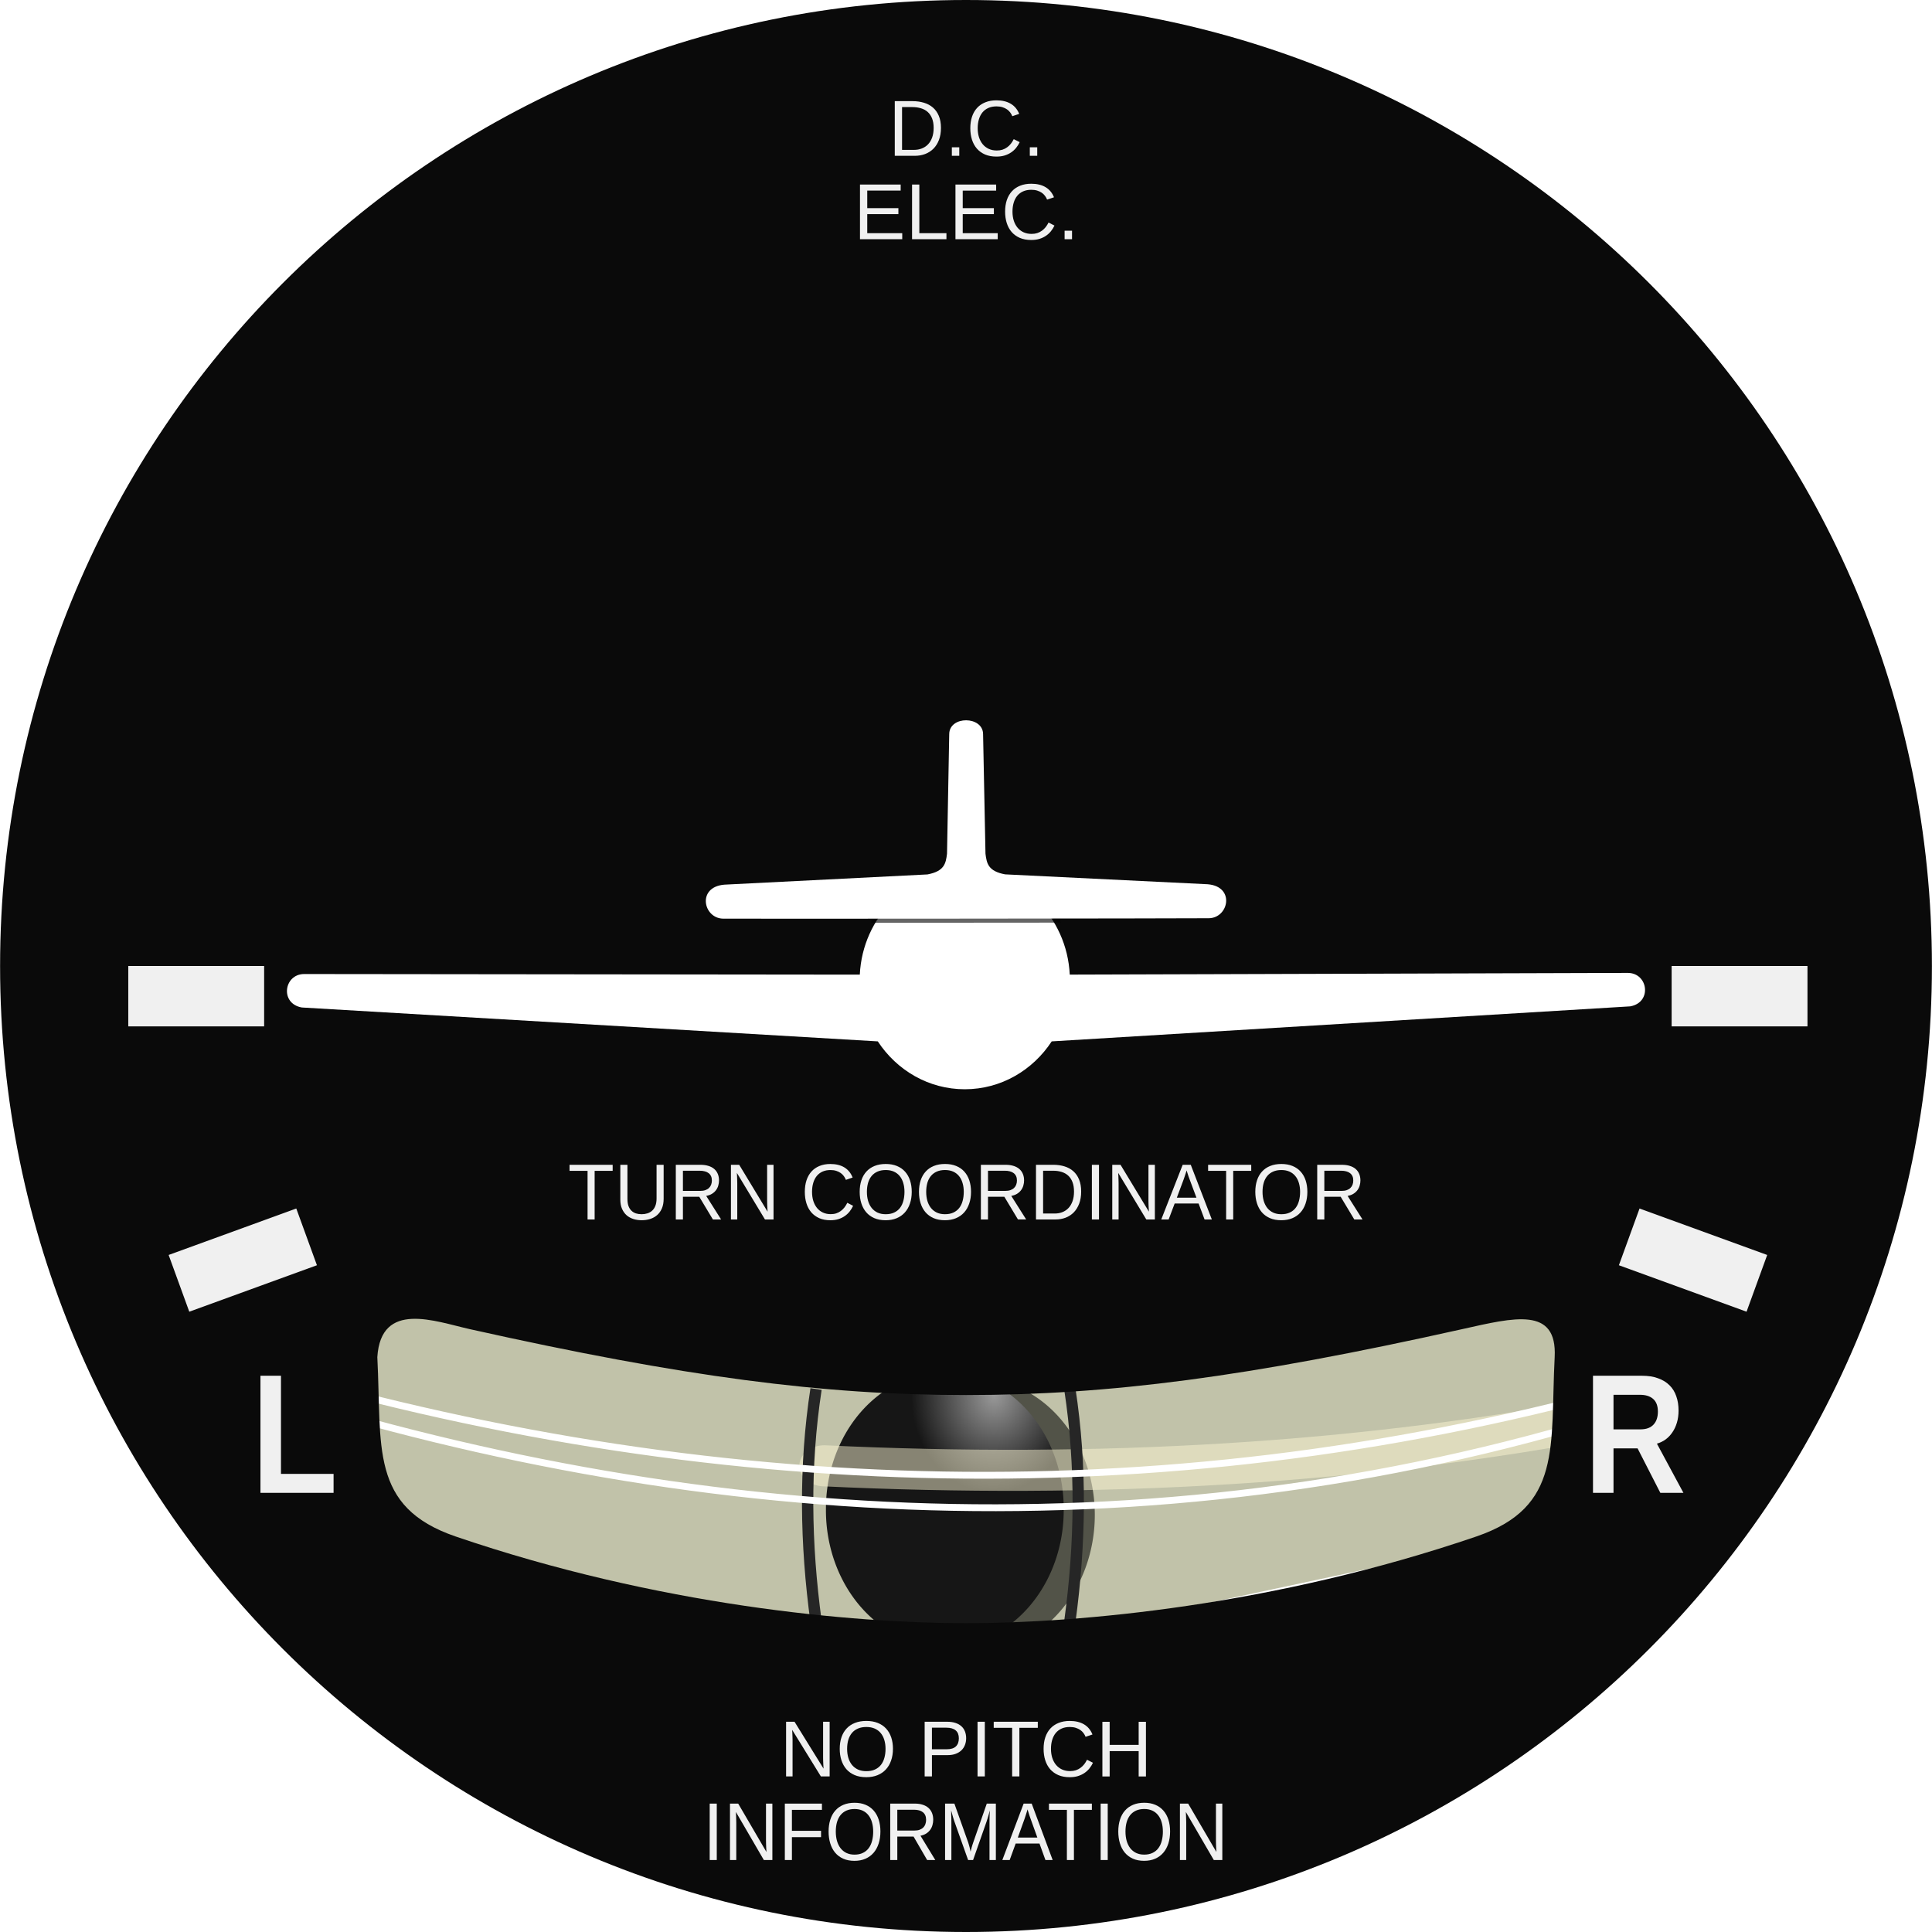
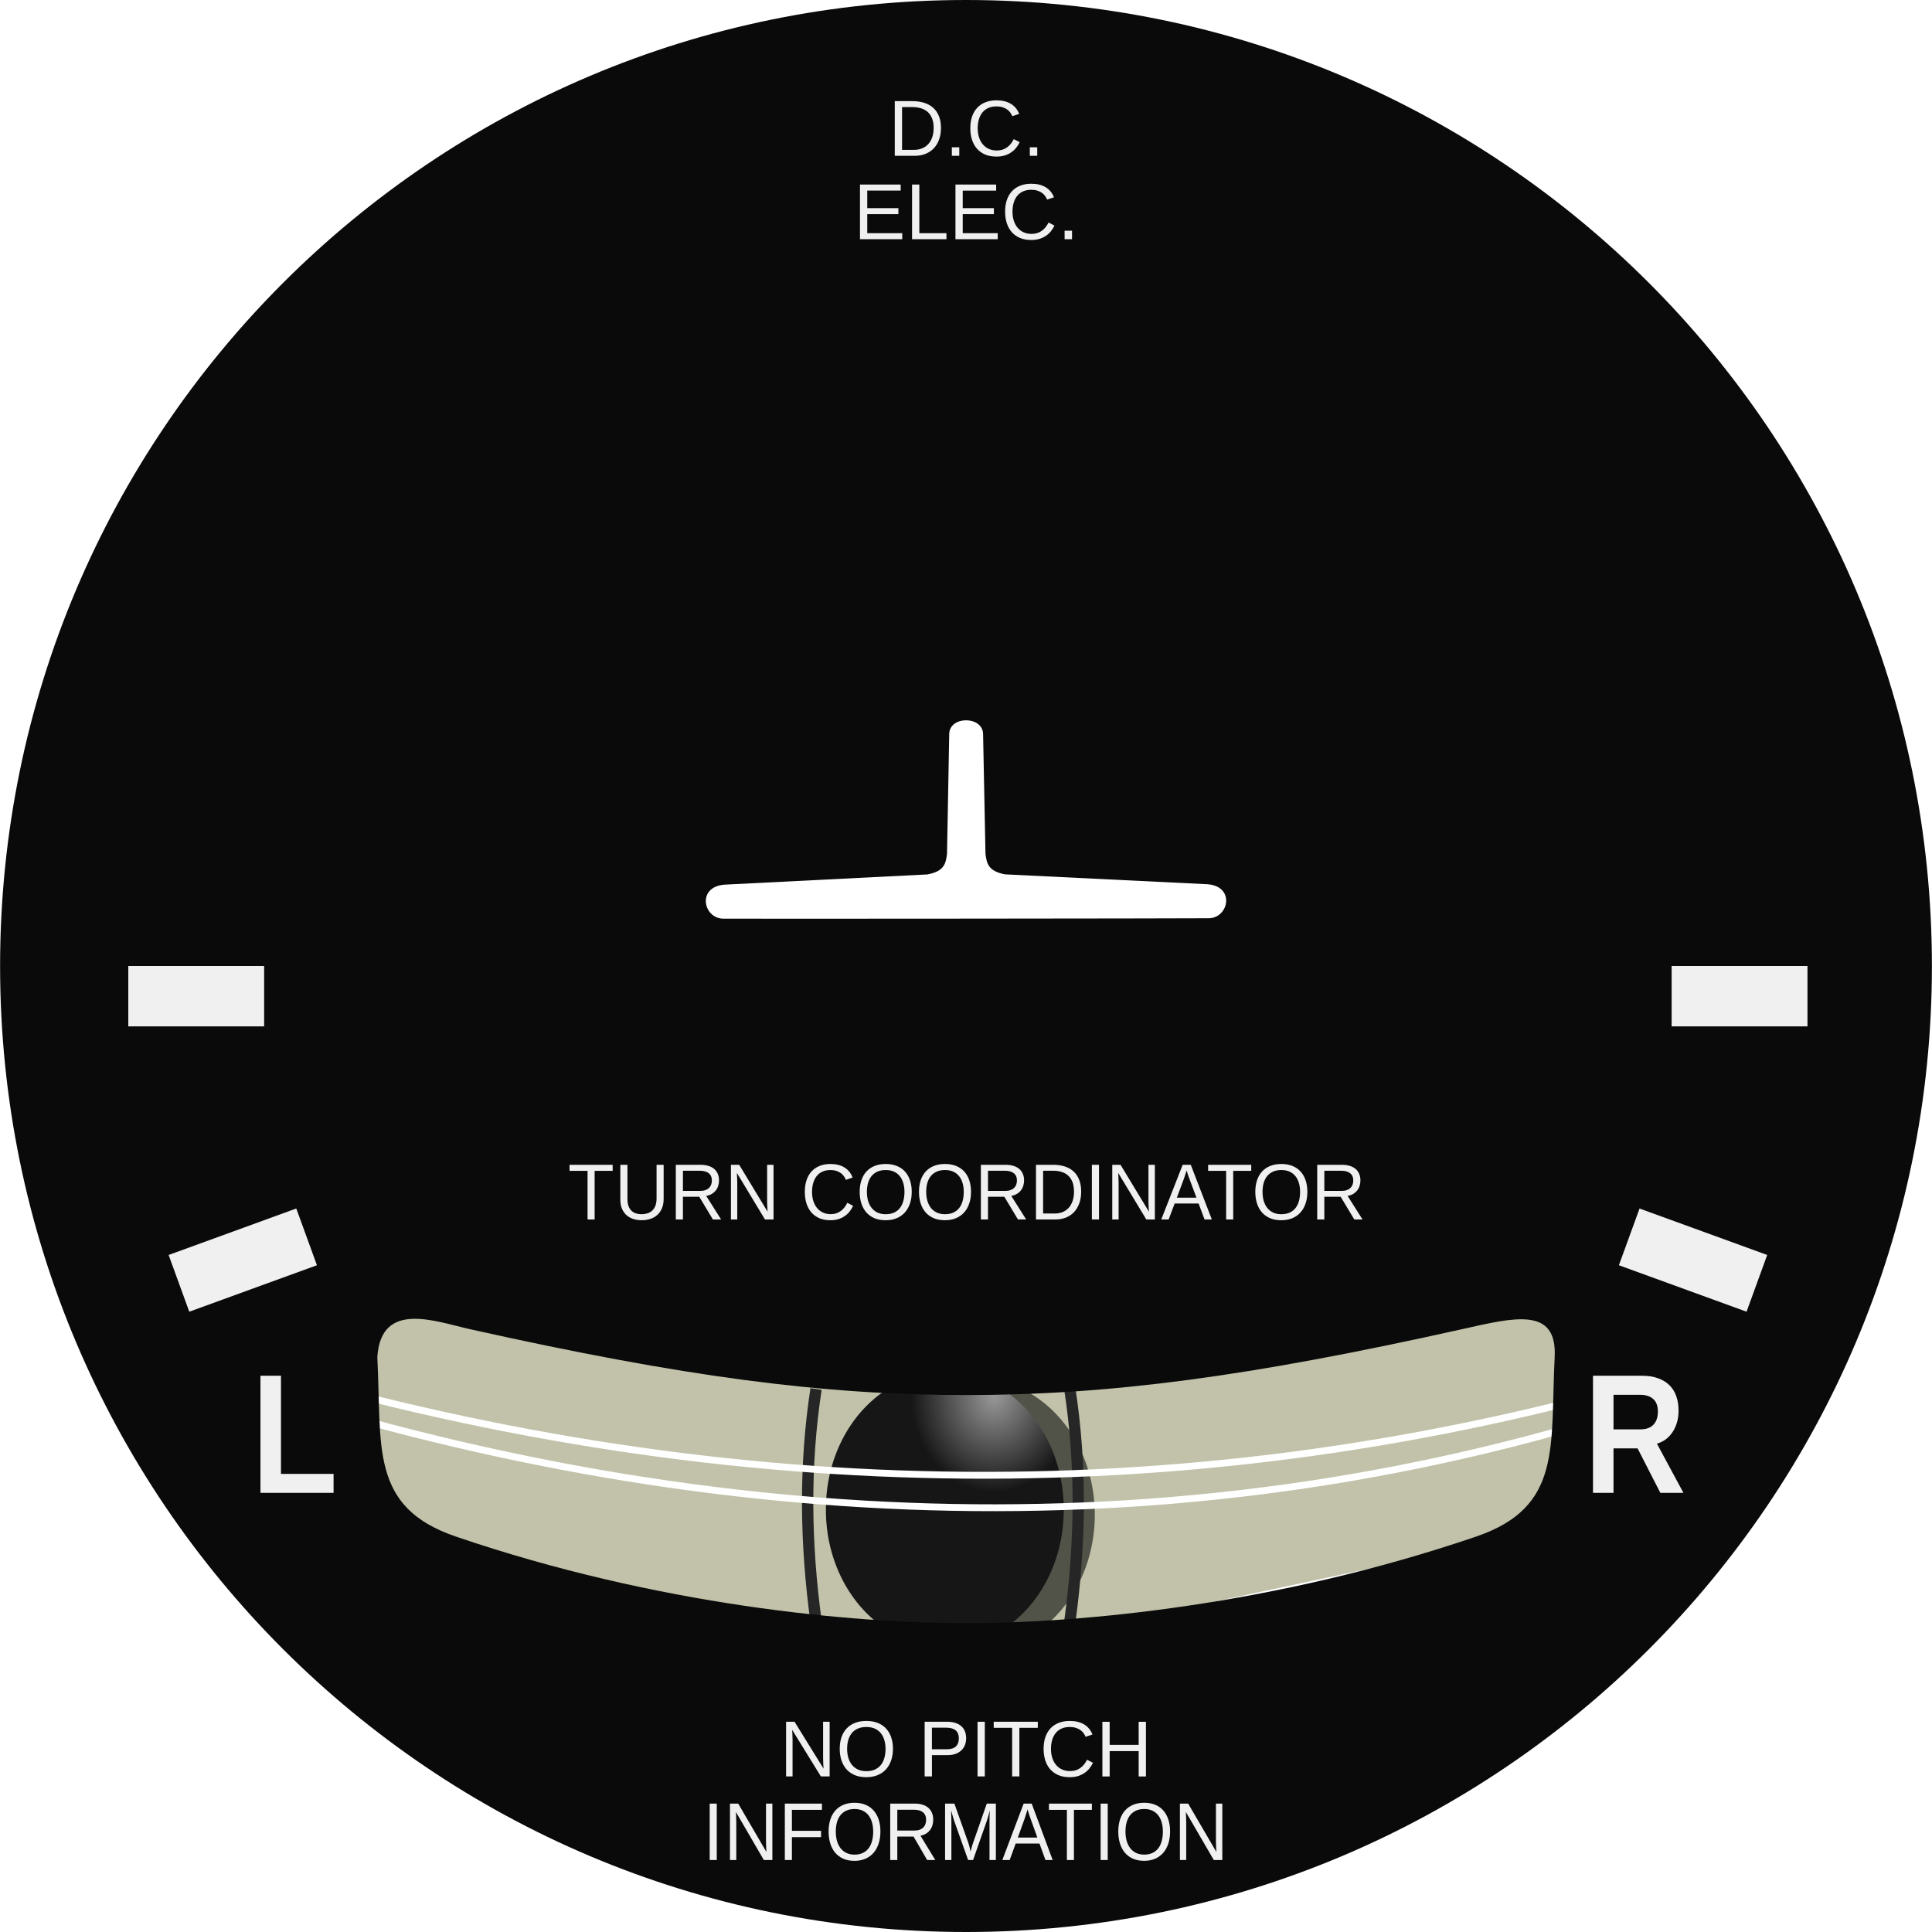
<svg xmlns="http://www.w3.org/2000/svg" xmlns:ns1="http://www.inkscape.org/namespaces/inkscape" xmlns:ns2="http://sodipodi.sourceforge.net/DTD/sodipodi-0.dtd" xmlns:xlink="http://www.w3.org/1999/xlink" version="1.1" width="100%" height="100%" id="ALT" ns1:version="0.48.3.1 r9886" ns2:docname="TC.svg" viewBox="0 0 512 512" preserveAspectRatio="xMinYMin meet">
  <title id="title3023">Turn Coordinator</title>
  <defs id="defs3747">
    <filter color-interpolation-filters="sRGB" id="filter7320">
      <feGaussianBlur id="feGaussianBlur7322" stdDeviation="1.56" />
    </filter>
    <filter x="-0.155" y="-0.096" width="1.31" height="1.191" color-interpolation-filters="sRGB" id="filter7390">
      <feGaussianBlur id="feGaussianBlur7392" stdDeviation="2.672" />
    </filter>
    <filter x="-0.025" y="-0.46" width="1.051" height="1.921" color-interpolation-filters="sRGB" id="filter7296">
      <feGaussianBlur id="feGaussianBlur7298" stdDeviation="2.54" />
    </filter>
    <linearGradient id="linearGradient7280">
      <stop id="stop7282" style="stop-color:#989898;stop-opacity:1" offset="0" />
      <stop id="stop7284" style="stop-color:#161616;stop-opacity:1" offset="1" />
    </linearGradient>
    <filter x="-0.013" y="-0.212" width="1.026" height="1.423" color-interpolation-filters="sRGB" id="filter7272">
      <feGaussianBlur id="feGaussianBlur7274" stdDeviation="1.359" />
    </filter>
    <radialGradient ns1:collect="always" xlink:href="#linearGradient7280" id="radialGradient4583" gradientUnits="userSpaceOnUse" gradientTransform="matrix(1.034,0.028,-0.033,1.203,-174.983,-103.734)" cx="436.262" cy="383.556" fx="436.262" fy="383.556" r="21.234" />
  </defs>
  <ns2:namedview id="base" bordercolor="#666666" borderopacity="1.0" ns1:pageshadow="2" ns1:zoom="1.1015625" ns1:cx="415.04681" ns1:cy="254.48781" ns1:document-units="px" ns1:current-layer="ALT" showgrid="false" borderlayer="true" ns1:window-width="1236" ns1:window-height="782" ns1:window-x="40" ns1:window-y="-1" ns1:window-maximized="1" showguides="true" ns1:guide-bbox="true" />
  <g ns1:groupmode="layer" id="Face" ns1:label="Face" style="display:inline">
    <path ns1:connector-curvature="0" style="fill:#c1c2a9;fill-opacity:1;fill-rule:evenodd;stroke:none" id="rect7294" d="m 422.832,345.349 c 6.689,3.803 -13.575,53.682 -18.006,61.394 L 251.365,439.513 104.842,410.868 87.826,347.537 422.832,345.349 z" />
    <g id="Ball">
      <path d="m 462.5,391.786 a 20.714,33.516 0 1 1 -41.429,0 20.714,33.516 0 1 1 41.429,0 z" transform="matrix(1.521,0,0,1.08,-413.327,-21.671)" id="path7384" style="fill:#000000;fill-opacity:0.572;stroke:none;filter:url(#filter7390)" ns1:connector-curvature="0" />
      <path ns1:connector-curvature="0" style="fill:url(#radialGradient4583);fill-opacity:1;stroke:none" id="path7231" d="m 281.897,400.034 a 31.509,36.207 0 1 1 -63.017,0 31.509,36.207 0 1 1 63.017,0 z" />
    </g>
-     <path ns1:connector-curvature="0" style="opacity:0.7;fill:none;stroke:#fbf7d3;stroke-width:9;stroke-linecap:round;stroke-linejoin:miter;stroke-miterlimit:4;stroke-opacity:1;stroke-dasharray:none;filter:url(#filter7296)" id="path7256" d="m 382.194,378.973 c -47.338,11.332 -95.599,14.359 -144.509,11.539" transform="matrix(1.47,0,0,1.209,-130.942,-83.673)" />
    <path ns1:connector-curvature="0" style="fill:none;stroke:#262626;stroke-width:3;stroke-linecap:butt;stroke-linejoin:miter;stroke-miterlimit:4;stroke-opacity:1;stroke-dasharray:none" id="path7223" d="m 283.518,429.748 c 2.787,-20.547 3.15,-41.094 0,-61.641 m -67.256,61.641 c -2.787,-20.547 -3.15,-41.094 0,-61.641" />
    <path id="path7233" transform="matrix(1.47,0,0,1.209,-130.942,-83.673)" style="fill:none;stroke:#ffffff;stroke-width:1.5;stroke-linecap:butt;stroke-linejoin:miter;stroke-miterlimit:4;stroke-opacity:1;stroke-dasharray:none;filter:url(#filter7272)" d="m 388.803,375.879 c -85.695,34.999 -172.007,28.816 -251.528,-1.515 m 251.528,-3.283 c -83.843,29.743 -167.685,28.066 -251.528,-1.515" ns1:connector-curvature="0" ns2:nodetypes="cccc" />
    <path ns1:connector-curvature="0" style="fill:#0a0a0a;fill-opacity:1;stroke:none" id="path7226" d="M 256,0 C 114.617,0 0.023,114.64 0.023,256.023 0.023,397.406 114.617,512 256,512 397.383,512 511.977,397.406 511.977,256.023 511.977,114.64 397.383,0 256,0 z M 124.478,352.23 c 56.832,12.685 93.607,17.469 131.522,17.469 37.915,0 74.69,-4.784 131.522,-17.469 13.753,-3.07 25.179,-6.047 24.484,7.428 -1.22,23.649 2.14,39.71 -20.77,47.531 -53.658,18.317 -105.18,22.971 -135.236,22.971 -30.056,0 -81.578,-4.654 -135.236,-22.971 -22.91,-7.82 -19.55,-23.882 -20.77,-47.531 0.95,-15.107 15.341,-9.47 24.484,-7.428 z" ns2:nodetypes="ssssscsssssscc" />
    <path id="path3089" style="font-size:20.858px;font-style:normal;font-variant:normal;font-weight:normal;font-stretch:normal;text-align:start;line-height:100%;letter-spacing:0px;word-spacing:0px;writing-mode:lr-tb;text-anchor:start;fill:#f0f0f0;fill-opacity:1;stroke:none;font-family:Liberation Sans;-inkscape-font-specification:Liberation Sans" d="m 282.131,63.394 0,-2.252 1.967,0 0,2.252 -1.967,0 m -8.828,-13.098 c -0.807,1.3e-5 -1.523,0.137 -2.149,0.411 -0.619,0.274 -1.14,0.665 -1.564,1.172 -0.417,0.507 -0.733,1.117 -0.948,1.83 -0.215,0.713 -0.323,1.504 -0.323,2.375 0,0.87 0.114,1.669 0.343,2.396 0.235,0.72 0.568,1.34 0.999,1.861 0.437,0.521 0.969,0.925 1.594,1.213 0.632,0.288 1.342,0.432 2.129,0.432 0.552,2e-6 1.053,-0.072 1.503,-0.216 0.457,-0.151 0.868,-0.36 1.231,-0.627 0.37,-0.267 0.7,-0.583 0.989,-0.946 0.289,-0.37 0.545,-0.778 0.767,-1.223 l 1.574,0.802 c -0.256,0.541 -0.572,1.045 -0.948,1.511 -0.377,0.466 -0.821,0.87 -1.332,1.213 -0.504,0.343 -1.08,0.613 -1.725,0.812 -0.639,0.192 -1.355,0.288 -2.149,0.288 -1.15,0 -2.159,-0.185 -3.027,-0.555 -0.861,-0.377 -1.584,-0.898 -2.169,-1.563 -0.578,-0.672 -1.012,-1.467 -1.302,-2.385 -0.289,-0.918 -0.434,-1.923 -0.434,-3.012 0,-1.131 0.151,-2.152 0.454,-3.064 0.309,-0.912 0.757,-1.686 1.342,-2.324 0.592,-0.644 1.318,-1.138 2.179,-1.481 0.861,-0.35 1.843,-0.524 2.946,-0.524 1.513,1.4e-5 2.778,0.302 3.794,0.905 1.016,0.603 1.762,1.498 2.24,2.683 l -1.826,0.617 c -0.135,-0.343 -0.316,-0.668 -0.545,-0.977 -0.229,-0.315 -0.515,-0.593 -0.858,-0.833 -0.343,-0.24 -0.747,-0.432 -1.211,-0.576 -0.457,-0.144 -0.982,-0.216 -1.574,-0.216 m -20.098,13.098 0,-14.486 10.785,0 0,1.604 -8.858,0 0,4.647 8.253,0 0,1.583 -8.253,0 0,5.048 9.272,0 0,1.604 -11.199,0 m -11.502,0 0,-14.486 1.927,0 0,12.882 7.184,0 0,1.604 -9.111,0 m -13.802,0 0,-14.486 10.785,0 0,1.604 -8.858,0 0,4.647 8.253,0 0,1.583 -8.253,0 0,5.048 9.272,0 0,1.604 -11.199,0 m 45.008,-22.101 0,-2.252 1.967,0 0,2.252 -1.967,0 m -8.828,-13.098 c -0.807,1.3e-5 -1.523,0.137 -2.149,0.411 -0.619,0.274 -1.14,0.665 -1.564,1.172 -0.417,0.507 -0.733,1.117 -0.948,1.83 -0.215,0.713 -0.323,1.504 -0.323,2.375 0,0.87 0.114,1.669 0.343,2.396 0.235,0.72 0.568,1.34 0.999,1.861 0.437,0.521 0.969,0.925 1.594,1.213 0.632,0.288 1.342,0.432 2.129,0.432 0.552,10e-7 1.053,-0.072 1.503,-0.216 0.457,-0.151 0.868,-0.36 1.231,-0.627 0.37,-0.267 0.7,-0.583 0.989,-0.946 0.289,-0.37 0.545,-0.778 0.767,-1.223 l 1.574,0.802 c -0.256,0.541 -0.572,1.045 -0.948,1.511 -0.377,0.466 -0.821,0.87 -1.332,1.213 -0.504,0.343 -1.08,0.613 -1.725,0.812 -0.639,0.192 -1.355,0.288 -2.149,0.288 -1.15,-1e-6 -2.159,-0.185 -3.027,-0.555 -0.861,-0.377 -1.584,-0.898 -2.169,-1.563 -0.578,-0.672 -1.012,-1.467 -1.302,-2.385 -0.289,-0.918 -0.434,-1.923 -0.434,-3.012 0,-1.131 0.151,-2.152 0.454,-3.064 0.309,-0.912 0.757,-1.686 1.342,-2.324 0.592,-0.644 1.318,-1.138 2.179,-1.481 0.861,-0.35 1.843,-0.524 2.946,-0.524 1.513,1.4e-5 2.778,0.302 3.794,0.905 1.016,0.603 1.762,1.498 2.24,2.683 l -1.826,0.617 c -0.135,-0.343 -0.316,-0.668 -0.545,-0.977 -0.229,-0.315 -0.515,-0.593 -0.858,-0.833 -0.343,-0.24 -0.747,-0.432 -1.211,-0.576 -0.457,-0.144 -0.982,-0.216 -1.574,-0.216 m -11.835,13.098 0,-2.252 1.967,0 0,2.252 -1.967,0 m -2.886,-7.392 c -1e-5,1.206 -0.178,2.272 -0.535,3.197 -0.356,0.918 -0.844,1.69 -1.463,2.313 -0.619,0.617 -1.352,1.086 -2.199,1.409 -0.841,0.315 -1.749,0.473 -2.724,0.473 l -5.317,0 0,-14.486 4.702,0 c 1.096,1.5e-5 2.105,0.141 3.027,0.422 0.928,0.274 1.725,0.703 2.391,1.285 0.666,0.576 1.184,1.309 1.554,2.2 0.377,0.891 0.565,1.953 0.565,3.187 m -1.937,0 c -1e-5,-0.98 -0.138,-1.816 -0.414,-2.509 -0.276,-0.699 -0.663,-1.271 -1.16,-1.717 -0.498,-0.446 -1.093,-0.771 -1.786,-0.977 -0.693,-0.212 -1.453,-0.319 -2.28,-0.319 l -2.734,0 0,11.34 3.168,0 c 0.747,2e-6 1.436,-0.123 2.068,-0.37 0.639,-0.247 1.191,-0.613 1.655,-1.1 0.464,-0.487 0.827,-1.093 1.09,-1.82 0.262,-0.727 0.393,-1.57 0.393,-2.529 m -178.404,361.721 0,-31.033 5.439,0 0,26.011 13.939,0 0,5.022 -19.378,0 m 370.983,0 -6.029,-11.783 -6.38,0 0,11.783 -5.439,0 0,-31.033 12.98,0 c 1.623,3e-5 3.036,0.22 4.241,0.661 1.217,0.426 2.231,1.043 3.042,1.85 0.811,0.793 1.414,1.762 1.807,2.907 0.406,1.131 0.608,2.408 0.608,3.832 -3e-5,1.16 -0.148,2.225 -0.443,3.194 -0.283,0.954 -0.682,1.806 -1.198,2.555 -0.504,0.749 -1.106,1.38 -1.807,1.894 -0.701,0.499 -1.463,0.866 -2.286,1.101 l 7.025,13.039 -6.121,0 m -0.645,-21.518 c -10e-6,-1.512 -0.418,-2.636 -1.254,-3.37 -0.824,-0.734 -2.004,-1.101 -3.54,-1.101 l -6.97,0 0,9.162 7.117,0 c 0.811,2e-5 1.506,-0.11 2.083,-0.33 0.59,-0.235 1.069,-0.558 1.438,-0.969 0.381,-0.426 0.664,-0.925 0.848,-1.498 0.184,-0.573 0.277,-1.204 0.277,-1.894 m -117.689,118.819 -7.406,-12.735 c 0.013,0.347 0.029,0.69 0.049,1.029 0.013,0.29 0.023,0.598 0.029,0.923 0.013,0.318 0.02,0.601 0.02,0.849 l 0,9.934 -1.67,0 0,-14.953 2.181,0 7.485,12.82 c -0.02,-0.347 -0.039,-0.693 -0.059,-1.04 -0.013,-0.297 -0.026,-0.619 -0.039,-0.966 -0.013,-0.354 -0.02,-0.69 -0.02,-1.008 l 0,-9.806 1.689,0 0,14.953 -2.259,0 m -11.581,-7.546 c -2e-5,1.167 -0.157,2.229 -0.471,3.184 -0.308,0.955 -0.756,1.772 -1.346,2.452 -0.589,0.679 -1.31,1.203 -2.161,1.571 -0.851,0.368 -1.817,0.552 -2.898,0.552 -1.139,0 -2.138,-0.191 -2.996,-0.573 -0.858,-0.389 -1.572,-0.927 -2.141,-1.613 -0.57,-0.693 -0.999,-1.514 -1.287,-2.462 -0.288,-0.948 -0.432,-1.985 -0.432,-3.11 0,-1.167 0.151,-2.222 0.452,-3.163 0.301,-0.941 0.743,-1.74 1.326,-2.398 0.583,-0.665 1.3,-1.174 2.151,-1.528 0.858,-0.361 1.84,-0.541 2.947,-0.541 1.1,2e-5 2.076,0.18 2.927,0.541 0.858,0.361 1.575,0.874 2.151,1.539 0.583,0.665 1.025,1.468 1.326,2.409 0.301,0.941 0.452,1.988 0.452,3.141 m -1.915,0 c -2e-5,-0.899 -0.108,-1.716 -0.324,-2.452 -0.21,-0.736 -0.524,-1.365 -0.943,-1.889 -0.413,-0.524 -0.927,-0.927 -1.542,-1.21 -0.616,-0.283 -1.326,-0.424 -2.131,-0.424 -0.825,10e-6 -1.549,0.142 -2.171,0.424 -0.622,0.283 -1.143,0.686 -1.562,1.21 -0.413,0.524 -0.724,1.153 -0.933,1.889 -0.203,0.736 -0.304,1.553 -0.304,2.452 0,0.899 0.105,1.723 0.314,2.473 0.216,0.743 0.53,1.387 0.943,1.932 0.419,0.538 0.936,0.959 1.552,1.263 0.622,0.297 1.336,0.446 2.141,0.446 0.864,0 1.608,-0.152 2.23,-0.456 0.629,-0.304 1.143,-0.725 1.542,-1.263 0.406,-0.545 0.704,-1.192 0.894,-1.942 0.196,-0.75 0.295,-1.567 0.295,-2.452 m -16.492,7.546 0,-14.953 1.876,0 0,14.953 -1.876,0 m -7.082,-13.298 0,13.298 -1.866,0 0,-13.298 -4.754,0 0,-1.656 11.375,0 0,1.656 -4.754,0 m -7.554,13.298 -1.581,-4.372 -6.306,0 -1.591,4.372 -1.945,0 5.648,-14.953 2.131,0 5.56,14.953 -1.915,0 m -3.919,-10.889 c -0.105,-0.283 -0.206,-0.57 -0.304,-0.86 -0.092,-0.29 -0.174,-0.552 -0.246,-0.785 -0.072,-0.241 -0.134,-0.439 -0.187,-0.594 -0.046,-0.163 -0.072,-0.262 -0.079,-0.297 -0.013,0.035 -0.043,0.134 -0.088,0.297 -0.046,0.163 -0.108,0.364 -0.187,0.605 -0.072,0.241 -0.157,0.506 -0.255,0.796 -0.092,0.29 -0.187,0.577 -0.285,0.86 l -1.768,4.914 5.176,0 -1.778,-4.935 m -10.903,10.889 0,-9.976 c -2e-5,-0.361 0.003,-0.729 0.01,-1.104 0.007,-0.375 0.016,-0.718 0.029,-1.029 0.013,-0.361 0.029,-0.711 0.049,-1.051 -0.092,0.361 -0.187,0.718 -0.285,1.072 -0.085,0.304 -0.18,0.63 -0.285,0.976 -0.098,0.34 -0.196,0.647 -0.295,0.923 l -3.575,10.188 -1.316,0 -3.625,-10.188 c -0.039,-0.106 -0.082,-0.23 -0.128,-0.371 -0.039,-0.141 -0.085,-0.29 -0.138,-0.446 -0.046,-0.163 -0.095,-0.325 -0.147,-0.488 -0.046,-0.17 -0.092,-0.336 -0.138,-0.499 -0.111,-0.375 -0.219,-0.764 -0.324,-1.167 0.007,0.396 0.016,0.789 0.029,1.178 0.013,0.333 0.023,0.683 0.029,1.051 0.007,0.361 0.01,0.679 0.01,0.955 l 0,9.976 -1.67,0 0,-14.953 2.465,0 3.683,10.369 c 0.046,0.142 0.101,0.325 0.167,0.552 0.065,0.219 0.128,0.446 0.187,0.679 0.059,0.233 0.111,0.456 0.157,0.669 0.052,0.205 0.088,0.364 0.108,0.478 0.02,-0.113 0.056,-0.276 0.108,-0.488 0.052,-0.212 0.111,-0.435 0.177,-0.669 0.072,-0.233 0.141,-0.46 0.206,-0.679 0.065,-0.219 0.124,-0.4 0.177,-0.541 l 3.615,-10.369 2.407,0 0,14.953 -1.689,0 m -16.522,0 -3.595,-6.208 -4.312,0 0,6.208 -1.876,0 0,-14.953 6.512,0 c 0.786,2e-5 1.48,0.099 2.082,0.297 0.609,0.191 1.12,0.471 1.532,0.838 0.413,0.368 0.727,0.817 0.943,1.348 0.216,0.531 0.324,1.129 0.324,1.794 -2e-5,0.474 -0.066,0.941 -0.196,1.401 -0.124,0.46 -0.324,0.881 -0.599,1.263 -0.275,0.382 -0.625,0.711 -1.051,0.987 -0.426,0.276 -0.936,0.471 -1.532,0.584 l 3.929,6.442 -2.161,0 m -0.275,-10.655 c -1e-5,-0.453 -0.072,-0.845 -0.216,-1.178 -0.144,-0.333 -0.354,-0.608 -0.629,-0.828 -0.275,-0.226 -0.609,-0.393 -1.002,-0.499 -0.393,-0.113 -0.838,-0.17 -1.336,-0.17 l -4.45,0 0,5.519 4.528,0 c 0.537,1e-5 1.002,-0.071 1.395,-0.212 0.393,-0.149 0.714,-0.35 0.963,-0.605 0.255,-0.255 0.442,-0.555 0.56,-0.902 0.124,-0.347 0.187,-0.722 0.187,-1.125 m -12.111,3.11 c -2e-5,1.167 -0.157,2.229 -0.471,3.184 -0.308,0.955 -0.756,1.772 -1.346,2.452 -0.589,0.679 -1.31,1.203 -2.161,1.571 -0.851,0.368 -1.817,0.552 -2.898,0.552 -1.139,0 -2.138,-0.191 -2.996,-0.573 -0.858,-0.389 -1.572,-0.927 -2.141,-1.613 -0.57,-0.693 -0.999,-1.514 -1.287,-2.462 -0.288,-0.948 -0.432,-1.985 -0.432,-3.11 0,-1.167 0.151,-2.222 0.452,-3.163 0.301,-0.941 0.743,-1.74 1.326,-2.398 0.583,-0.665 1.3,-1.174 2.151,-1.528 0.858,-0.361 1.84,-0.541 2.947,-0.541 1.1,2e-5 2.076,0.18 2.927,0.541 0.858,0.361 1.575,0.874 2.151,1.539 0.583,0.665 1.025,1.468 1.326,2.409 0.301,0.941 0.452,1.988 0.452,3.141 m -1.915,0 c -1e-5,-0.899 -0.108,-1.716 -0.324,-2.452 -0.21,-0.736 -0.524,-1.365 -0.943,-1.889 -0.413,-0.524 -0.927,-0.927 -1.542,-1.21 -0.616,-0.283 -1.326,-0.424 -2.131,-0.424 -0.825,10e-6 -1.549,0.142 -2.171,0.424 -0.622,0.283 -1.143,0.686 -1.562,1.21 -0.413,0.524 -0.724,1.153 -0.933,1.889 -0.203,0.736 -0.304,1.553 -0.304,2.452 0,0.899 0.105,1.723 0.314,2.473 0.216,0.743 0.53,1.387 0.943,1.932 0.419,0.538 0.936,0.959 1.552,1.263 0.622,0.297 1.336,0.446 2.141,0.446 0.864,0 1.608,-0.152 2.23,-0.456 0.629,-0.304 1.143,-0.725 1.542,-1.263 0.406,-0.545 0.704,-1.192 0.894,-1.942 0.196,-0.75 0.295,-1.567 0.295,-2.452 m -21.541,-5.752 0,5.561 7.721,0 0,1.677 -7.721,0 0,6.06 -1.876,0 0,-14.953 9.832,0 0,1.656 -7.956,0 m -7.436,13.298 -7.406,-12.735 c 0.013,0.347 0.029,0.69 0.049,1.029 0.013,0.29 0.023,0.598 0.029,0.923 0.013,0.318 0.02,0.601 0.02,0.849 l 0,9.934 -1.67,0 0,-14.953 2.181,0 7.485,12.82 c -0.02,-0.347 -0.039,-0.693 -0.059,-1.04 -0.013,-0.297 -0.026,-0.619 -0.039,-0.966 -0.013,-0.354 -0.02,-0.69 -0.02,-1.008 l 0,-9.806 1.689,0 0,14.953 -2.259,0 m -14.351,0 0,-14.953 1.876,0 0,14.953 -1.876,0 m 113.683,-22.154 0,-6.714 -7.688,0 0,6.714 -1.927,0 0,-14.486 1.927,0 0,6.128 7.688,0 0,-6.128 1.927,0 0,14.486 -1.927,0 M 283.503,457.67 c -0.807,10e-6 -1.523,0.137 -2.149,0.411 -0.619,0.274 -1.14,0.665 -1.564,1.172 -0.417,0.507 -0.733,1.117 -0.948,1.83 -0.215,0.713 -0.323,1.504 -0.323,2.375 -1e-5,0.87 0.114,1.669 0.343,2.396 0.235,0.72 0.568,1.34 0.999,1.861 0.437,0.521 0.969,0.925 1.594,1.213 0.632,0.288 1.342,0.432 2.129,0.432 0.552,0 1.053,-0.072 1.503,-0.216 0.457,-0.151 0.868,-0.36 1.231,-0.627 0.37,-0.267 0.7,-0.583 0.989,-0.946 0.289,-0.37 0.545,-0.778 0.767,-1.223 l 1.574,0.802 c -0.256,0.541 -0.572,1.045 -0.948,1.511 -0.377,0.466 -0.821,0.87 -1.332,1.213 -0.504,0.343 -1.08,0.613 -1.725,0.812 -0.639,0.192 -1.355,0.288 -2.149,0.288 -1.15,0 -2.159,-0.185 -3.027,-0.555 -0.861,-0.377 -1.584,-0.898 -2.169,-1.563 -0.578,-0.672 -1.012,-1.467 -1.302,-2.385 -0.289,-0.918 -0.434,-1.923 -0.434,-3.012 -10e-6,-1.131 0.151,-2.152 0.454,-3.064 0.309,-0.912 0.757,-1.686 1.342,-2.324 0.592,-0.644 1.318,-1.138 2.179,-1.48 0.861,-0.35 1.843,-0.524 2.946,-0.524 1.513,2e-5 2.778,0.302 3.794,0.905 1.016,0.603 1.762,1.498 2.24,2.683 l -1.826,0.617 c -0.135,-0.343 -0.316,-0.668 -0.545,-0.977 -0.229,-0.315 -0.515,-0.593 -0.858,-0.833 -0.343,-0.24 -0.747,-0.432 -1.211,-0.576 -0.457,-0.144 -0.982,-0.216 -1.574,-0.216 m -13.358,0.216 0,12.882 -1.917,0 0,-12.882 -4.883,0 0,-1.604 11.683,0 0,1.604 -4.883,0 m -11.088,12.882 0,-14.486 1.927,0 0,14.486 -1.927,0 m -3.017,-10.127 c -1e-5,0.631 -0.104,1.22 -0.313,1.768 -0.202,0.541 -0.508,1.014 -0.918,1.419 -0.404,0.398 -0.911,0.713 -1.523,0.946 -0.612,0.233 -1.325,0.35 -2.139,0.35 l -4.177,0 0,5.644 -1.927,0 0,-14.486 5.983,0 c 0.841,2e-5 1.574,0.106 2.199,0.319 0.626,0.206 1.147,0.5 1.564,0.884 0.417,0.377 0.73,0.836 0.938,1.378 0.208,0.535 0.313,1.128 0.313,1.779 m -1.937,0.021 c -1e-5,-0.918 -0.276,-1.614 -0.827,-2.087 -0.552,-0.48 -1.379,-0.72 -2.482,-0.72 l -3.824,0 0,5.716 3.905,0 c 1.11,10e-6 1.924,-0.25 2.442,-0.751 0.525,-0.5 0.787,-1.22 0.787,-2.159 m -17.464,2.796 c -2e-5,1.131 -0.161,2.159 -0.484,3.084 -0.316,0.925 -0.777,1.717 -1.382,2.375 -0.605,0.658 -1.345,1.165 -2.22,1.522 -0.874,0.356 -1.867,0.535 -2.976,0.535 -1.17,0 -2.196,-0.185 -3.077,-0.555 -0.881,-0.377 -1.614,-0.898 -2.199,-1.563 -0.585,-0.672 -1.026,-1.467 -1.322,-2.385 -0.296,-0.918 -0.444,-1.923 -0.444,-3.012 0,-1.131 0.155,-2.152 0.464,-3.064 0.309,-0.912 0.763,-1.686 1.362,-2.324 0.599,-0.644 1.335,-1.138 2.21,-1.48 0.881,-0.35 1.89,-0.524 3.027,-0.524 1.13,2e-5 2.132,0.175 3.007,0.524 0.881,0.35 1.618,0.847 2.21,1.491 0.599,0.644 1.053,1.422 1.362,2.334 0.309,0.912 0.464,1.926 0.464,3.043 m -1.967,0 c -1e-5,-0.87 -0.111,-1.662 -0.333,-2.375 -0.215,-0.713 -0.538,-1.323 -0.969,-1.83 -0.424,-0.507 -0.952,-0.898 -1.584,-1.172 -0.632,-0.274 -1.362,-0.411 -2.189,-0.411 -0.848,10e-6 -1.591,0.137 -2.23,0.411 -0.639,0.274 -1.174,0.665 -1.604,1.172 -0.424,0.507 -0.743,1.117 -0.958,1.83 -0.208,0.713 -0.313,1.504 -0.313,2.375 -1e-5,0.87 0.108,1.669 0.323,2.396 0.222,0.72 0.545,1.343 0.969,1.871 0.43,0.521 0.962,0.929 1.594,1.223 0.639,0.288 1.372,0.432 2.199,0.432 0.888,0 1.651,-0.147 2.29,-0.442 0.646,-0.295 1.174,-0.703 1.584,-1.223 0.417,-0.528 0.723,-1.155 0.918,-1.881 0.202,-0.727 0.303,-1.518 0.303,-2.375 m -17.132,7.31 -7.607,-12.338 c 0.013,0.336 0.03,0.668 0.05,0.997 0.013,0.281 0.024,0.579 0.03,0.894 0.013,0.308 0.02,0.583 0.02,0.822 l 0,9.623 -1.715,0 0,-14.486 2.24,0 7.688,12.42 c -0.02,-0.336 -0.04,-0.672 -0.06,-1.008 -0.013,-0.288 -0.027,-0.6 -0.04,-0.936 -0.013,-0.343 -0.02,-0.668 -0.02,-0.977 l 0,-9.5 1.735,0 0,14.486 -2.321,0 m 141.362,-147.598 -3.612,-6.015 -4.332,0 0,6.015 -1.885,0 0,-14.486 6.543,0 c 0.789,10e-6 1.487,0.096 2.092,0.288 0.612,0.185 1.125,0.456 1.54,0.812 0.414,0.356 0.73,0.792 0.947,1.306 0.217,0.514 0.326,1.093 0.326,1.738 -10e-6,0.459 -0.066,0.912 -0.197,1.357 -0.125,0.446 -0.326,0.853 -0.602,1.223 -0.276,0.37 -0.628,0.689 -1.056,0.956 -0.428,0.267 -0.941,0.456 -1.54,0.565 l 3.948,6.241 -2.171,0 m -0.276,-10.322 c -10e-6,-0.439 -0.072,-0.819 -0.217,-1.141 -0.145,-0.322 -0.355,-0.589 -0.632,-0.802 -0.276,-0.219 -0.612,-0.38 -1.007,-0.483 -0.395,-0.11 -0.842,-0.164 -1.342,-0.165 l -4.471,0 0,5.346 4.55,0 c 0.539,0 1.007,-0.069 1.401,-0.206 0.395,-0.144 0.717,-0.339 0.967,-0.586 0.257,-0.247 0.444,-0.538 0.563,-0.874 0.125,-0.336 0.188,-0.699 0.188,-1.09 m -12.168,3.012 c -2e-5,1.131 -0.158,2.159 -0.474,3.084 -0.309,0.925 -0.76,1.717 -1.352,2.375 -0.592,0.658 -1.316,1.165 -2.171,1.522 -0.855,0.356 -1.826,0.535 -2.911,0.535 -1.145,0 -2.148,-0.185 -3.01,-0.555 -0.862,-0.377 -1.579,-0.898 -2.151,-1.563 -0.572,-0.672 -1.003,-1.467 -1.293,-2.385 -0.289,-0.918 -0.434,-1.923 -0.434,-3.012 -1e-5,-1.131 0.151,-2.152 0.454,-3.064 0.303,-0.912 0.747,-1.686 1.332,-2.324 0.586,-0.644 1.306,-1.138 2.161,-1.481 0.862,-0.35 1.849,-0.524 2.961,-0.524 1.105,10e-6 2.086,0.175 2.941,0.524 0.862,0.35 1.582,0.847 2.161,1.491 0.586,0.644 1.03,1.422 1.332,2.334 0.303,0.912 0.454,1.926 0.454,3.043 m -1.924,0 c -1e-5,-0.87 -0.109,-1.662 -0.326,-2.375 -0.211,-0.713 -0.526,-1.323 -0.947,-1.83 -0.415,-0.507 -0.931,-0.898 -1.549,-1.172 -0.618,-0.274 -1.332,-0.411 -2.142,-0.411 -0.829,1e-5 -1.556,0.137 -2.181,0.411 -0.625,0.274 -1.148,0.665 -1.569,1.172 -0.414,0.507 -0.727,1.117 -0.938,1.83 -0.204,0.713 -0.306,1.504 -0.306,2.375 0,0.87 0.105,1.669 0.316,2.396 0.217,0.72 0.533,1.343 0.947,1.871 0.421,0.521 0.941,0.929 1.559,1.223 0.625,0.288 1.342,0.432 2.151,0.432 0.868,0 1.615,-0.147 2.24,-0.442 0.632,-0.295 1.148,-0.703 1.549,-1.223 0.408,-0.528 0.707,-1.155 0.898,-1.881 0.197,-0.727 0.296,-1.518 0.296,-2.375 m -17.725,-5.572 0,12.882 -1.875,0 0,-12.882 -4.777,0 0,-1.604 11.428,0 0,1.604 -4.777,0 m -7.589,12.882 -1.589,-4.236 -6.336,0 -1.599,4.236 -1.954,0 5.675,-14.486 2.142,0 5.586,14.486 -1.924,0 m -3.938,-10.549 c -0.105,-0.274 -0.207,-0.552 -0.306,-0.833 -0.092,-0.281 -0.174,-0.535 -0.247,-0.761 -0.072,-0.233 -0.135,-0.425 -0.188,-0.576 -0.046,-0.158 -0.072,-0.254 -0.079,-0.288 -0.013,0.034 -0.043,0.13 -0.089,0.288 -0.046,0.158 -0.109,0.353 -0.188,0.586 -0.072,0.233 -0.158,0.49 -0.257,0.771 -0.092,0.281 -0.188,0.559 -0.286,0.833 l -1.776,4.76 5.201,0 -1.786,-4.781 m -11.507,10.549 -7.441,-12.338 c 0.013,0.336 0.03,0.668 0.049,0.997 0.013,0.281 0.023,0.579 0.03,0.894 0.013,0.308 0.02,0.583 0.02,0.823 l 0,9.623 -1.678,0 0,-14.486 2.191,0 7.52,12.42 c -0.02,-0.336 -0.04,-0.672 -0.059,-1.008 -0.013,-0.288 -0.026,-0.6 -0.04,-0.936 -0.013,-0.343 -0.02,-0.668 -0.02,-0.977 l 0,-9.5 1.697,0 0,14.486 -2.27,0 m -14.419,0 0,-14.486 1.885,0 0,14.486 -1.885,0 m -2.842,-7.392 c -2e-5,1.206 -0.174,2.272 -0.523,3.197 -0.349,0.918 -0.826,1.69 -1.431,2.313 -0.605,0.617 -1.322,1.086 -2.151,1.409 -0.822,0.315 -1.711,0.473 -2.665,0.473 l -5.201,0 0,-14.486 4.599,0 c 1.072,10e-6 2.059,0.141 2.961,0.422 0.908,0.274 1.688,0.703 2.339,1.285 0.651,0.576 1.158,1.309 1.52,2.2 0.368,0.891 0.553,1.953 0.553,3.187 m -1.895,0 c -1e-5,-0.98 -0.135,-1.816 -0.405,-2.509 -0.27,-0.699 -0.648,-1.271 -1.135,-1.717 -0.487,-0.446 -1.069,-0.771 -1.747,-0.977 -0.678,-0.212 -1.421,-0.319 -2.23,-0.319 l -2.674,0 0,11.34 3.099,0 c 0.73,0 1.405,-0.123 2.023,-0.37 0.625,-0.247 1.165,-0.613 1.619,-1.1 0.454,-0.487 0.809,-1.093 1.066,-1.82 0.257,-0.727 0.385,-1.57 0.385,-2.529 m -14.853,7.392 -3.612,-6.015 -4.332,0 0,6.015 -1.885,0 0,-14.486 6.543,0 c 0.789,10e-6 1.487,0.096 2.092,0.288 0.612,0.185 1.125,0.456 1.54,0.812 0.414,0.356 0.73,0.792 0.947,1.306 0.217,0.514 0.326,1.093 0.326,1.738 -10e-6,0.459 -0.066,0.912 -0.197,1.357 -0.125,0.446 -0.326,0.853 -0.602,1.223 -0.276,0.37 -0.628,0.689 -1.056,0.956 -0.428,0.267 -0.941,0.456 -1.54,0.565 l 3.948,6.241 -2.171,0 m -0.276,-10.322 c -10e-6,-0.439 -0.072,-0.819 -0.217,-1.141 -0.145,-0.322 -0.355,-0.589 -0.632,-0.802 -0.276,-0.219 -0.612,-0.38 -1.007,-0.483 -0.395,-0.11 -0.842,-0.164 -1.342,-0.165 l -4.471,0 0,5.346 4.55,0 c 0.539,0 1.007,-0.069 1.401,-0.206 0.395,-0.144 0.717,-0.339 0.967,-0.586 0.257,-0.247 0.444,-0.538 0.563,-0.874 0.125,-0.336 0.188,-0.699 0.188,-1.09 m -12.168,3.012 c -10e-6,1.131 -0.158,2.159 -0.474,3.084 -0.309,0.925 -0.76,1.717 -1.352,2.375 -0.592,0.658 -1.316,1.165 -2.171,1.522 -0.855,0.356 -1.826,0.535 -2.911,0.535 -1.145,0 -2.148,-0.185 -3.01,-0.555 -0.862,-0.377 -1.579,-0.898 -2.151,-1.563 -0.572,-0.672 -1.003,-1.467 -1.293,-2.385 -0.289,-0.918 -0.434,-1.923 -0.434,-3.012 0,-1.131 0.151,-2.152 0.454,-3.064 0.303,-0.912 0.747,-1.686 1.332,-2.324 0.586,-0.644 1.306,-1.138 2.161,-1.481 0.862,-0.35 1.849,-0.524 2.961,-0.524 1.105,10e-6 2.086,0.175 2.941,0.524 0.862,0.35 1.582,0.847 2.161,1.491 0.586,0.644 1.03,1.422 1.332,2.334 0.303,0.912 0.454,1.926 0.454,3.043 m -1.924,0 c -1e-5,-0.87 -0.109,-1.662 -0.326,-2.375 -0.211,-0.713 -0.526,-1.323 -0.947,-1.83 -0.415,-0.507 -0.931,-0.898 -1.549,-1.172 -0.618,-0.274 -1.332,-0.411 -2.142,-0.411 -0.829,1e-5 -1.556,0.137 -2.181,0.411 -0.625,0.274 -1.148,0.665 -1.569,1.172 -0.414,0.507 -0.727,1.117 -0.938,1.83 -0.204,0.713 -0.306,1.504 -0.306,2.375 0,0.87 0.105,1.669 0.316,2.396 0.217,0.72 0.533,1.343 0.947,1.871 0.421,0.521 0.941,0.929 1.559,1.223 0.625,0.288 1.342,0.432 2.151,0.432 0.868,0 1.615,-0.147 2.24,-0.442 0.632,-0.295 1.148,-0.703 1.549,-1.223 0.408,-0.528 0.707,-1.155 0.898,-1.881 0.197,-0.727 0.296,-1.518 0.296,-2.375 m -13.787,0 c -1e-5,1.131 -0.158,2.159 -0.474,3.084 -0.309,0.925 -0.76,1.717 -1.352,2.375 -0.592,0.658 -1.316,1.165 -2.171,1.522 -0.855,0.356 -1.826,0.535 -2.911,0.535 -1.145,0 -2.148,-0.185 -3.01,-0.555 -0.862,-0.377 -1.579,-0.898 -2.151,-1.563 -0.572,-0.672 -1.003,-1.467 -1.293,-2.385 -0.289,-0.918 -0.434,-1.923 -0.434,-3.012 0,-1.131 0.151,-2.152 0.454,-3.064 0.303,-0.912 0.747,-1.686 1.332,-2.324 0.586,-0.644 1.306,-1.138 2.161,-1.481 0.862,-0.35 1.849,-0.524 2.961,-0.524 1.105,10e-6 2.086,0.175 2.941,0.524 0.862,0.35 1.582,0.847 2.161,1.491 0.586,0.644 1.03,1.422 1.332,2.334 0.303,0.912 0.454,1.926 0.454,3.043 m -1.924,0 c -2e-5,-0.87 -0.109,-1.662 -0.326,-2.375 -0.211,-0.713 -0.526,-1.323 -0.947,-1.83 -0.414,-0.507 -0.931,-0.898 -1.549,-1.172 -0.618,-0.274 -1.332,-0.411 -2.142,-0.411 -0.829,1e-5 -1.556,0.137 -2.181,0.411 -0.625,0.274 -1.148,0.665 -1.569,1.172 -0.414,0.507 -0.727,1.117 -0.938,1.83 -0.204,0.713 -0.306,1.504 -0.306,2.375 -1e-5,0.87 0.105,1.669 0.316,2.396 0.217,0.72 0.533,1.343 0.947,1.871 0.421,0.521 0.941,0.929 1.559,1.223 0.625,0.288 1.342,0.432 2.151,0.432 0.868,0 1.615,-0.147 2.24,-0.442 0.632,-0.295 1.148,-0.703 1.549,-1.223 0.408,-0.528 0.707,-1.155 0.898,-1.881 0.197,-0.727 0.296,-1.518 0.296,-2.375 m -19.619,-5.788 c -0.79,1e-5 -1.49,0.137 -2.102,0.411 -0.605,0.274 -1.115,0.665 -1.53,1.172 -0.408,0.507 -0.717,1.117 -0.928,1.83 -0.211,0.713 -0.316,1.504 -0.316,2.375 -1e-5,0.87 0.112,1.669 0.336,2.396 0.23,0.72 0.556,1.34 0.977,1.861 0.428,0.521 0.947,0.925 1.559,1.213 0.618,0.288 1.313,0.432 2.082,0.432 0.539,0 1.03,-0.072 1.47,-0.216 0.447,-0.151 0.849,-0.36 1.204,-0.627 0.362,-0.267 0.684,-0.583 0.967,-0.946 0.283,-0.37 0.533,-0.778 0.75,-1.223 l 1.54,0.802 c -0.25,0.541 -0.559,1.045 -0.928,1.511 -0.368,0.466 -0.803,0.87 -1.303,1.213 -0.493,0.343 -1.056,0.613 -1.688,0.812 -0.625,0.192 -1.326,0.288 -2.102,0.288 -1.125,0 -2.112,-0.185 -2.961,-0.555 -0.842,-0.377 -1.549,-0.898 -2.122,-1.563 -0.566,-0.672 -0.99,-1.467 -1.273,-2.385 -0.283,-0.918 -0.424,-1.923 -0.424,-3.012 0,-1.131 0.148,-2.152 0.444,-3.064 0.303,-0.912 0.74,-1.686 1.313,-2.324 0.579,-0.644 1.29,-1.138 2.132,-1.481 0.842,-0.35 1.803,-0.524 2.882,-0.524 1.48,10e-6 2.717,0.302 3.711,0.905 0.993,0.603 1.724,1.498 2.191,2.683 l -1.786,0.617 c -0.132,-0.343 -0.309,-0.668 -0.533,-0.977 -0.224,-0.315 -0.503,-0.593 -0.839,-0.833 -0.336,-0.24 -0.73,-0.432 -1.184,-0.576 -0.447,-0.144 -0.961,-0.216 -1.54,-0.216 m -17.35,13.098 -7.441,-12.338 c 0.013,0.336 0.03,0.668 0.049,0.997 0.013,0.281 0.023,0.579 0.03,0.894 0.013,0.308 0.02,0.583 0.02,0.823 l 0,9.623 -1.678,0 0,-14.486 2.191,0 7.52,12.42 c -0.02,-0.336 -0.04,-0.672 -0.059,-1.008 -0.013,-0.288 -0.026,-0.6 -0.04,-0.936 -0.013,-0.343 -0.02,-0.668 -0.02,-0.977 l 0,-9.5 1.697,0 0,14.486 -2.27,0 m -13.797,0 -3.612,-6.015 -4.332,0 0,6.015 -1.885,0 0,-14.486 6.543,0 c 0.789,10e-6 1.487,0.096 2.092,0.288 0.612,0.185 1.125,0.456 1.54,0.812 0.414,0.356 0.73,0.792 0.947,1.306 0.217,0.514 0.326,1.093 0.326,1.738 -1e-5,0.459 -0.066,0.912 -0.197,1.357 -0.125,0.446 -0.326,0.853 -0.602,1.223 -0.276,0.37 -0.628,0.689 -1.056,0.956 -0.428,0.267 -0.941,0.456 -1.54,0.565 l 3.948,6.241 -2.171,0 m -0.276,-10.322 c 0,-0.439 -0.072,-0.819 -0.217,-1.141 -0.145,-0.322 -0.355,-0.589 -0.632,-0.802 -0.276,-0.219 -0.612,-0.38 -1.007,-0.483 -0.395,-0.11 -0.842,-0.164 -1.342,-0.165 l -4.471,0 0,5.346 4.55,0 c 0.539,0 1.007,-0.069 1.401,-0.206 0.395,-0.144 0.717,-0.339 0.967,-0.586 0.257,-0.247 0.444,-0.538 0.563,-0.874 0.125,-0.336 0.188,-0.699 0.188,-1.09 m -18.603,10.528 c -0.763,0 -1.487,-0.106 -2.171,-0.319 -0.684,-0.212 -1.286,-0.541 -1.806,-0.987 -0.513,-0.452 -0.921,-1.021 -1.224,-1.707 -0.303,-0.692 -0.454,-1.511 -0.454,-2.457 l 0,-9.222 1.885,0 0,9.058 c 0,0.733 0.092,1.357 0.276,1.871 0.191,0.507 0.454,0.922 0.79,1.244 0.336,0.322 0.73,0.559 1.184,0.709 0.461,0.144 0.964,0.216 1.51,0.216 0.539,0 1.049,-0.075 1.53,-0.226 0.48,-0.151 0.901,-0.391 1.263,-0.72 0.362,-0.329 0.645,-0.757 0.849,-1.285 0.211,-0.535 0.316,-1.182 0.316,-1.943 l 0,-8.924 1.875,0 0,9.037 c -2e-5,0.966 -0.155,1.806 -0.464,2.519 -0.303,0.706 -0.717,1.292 -1.243,1.758 -0.526,0.466 -1.145,0.812 -1.855,1.038 -0.704,0.226 -1.457,0.339 -2.26,0.339 m -12.464,-13.088 0,12.882 -1.875,0 0,-12.882 -4.777,0 0,-1.604 11.428,0 0,1.604 -4.777,0 m 276.912,9.981 33.829,12.313 -5.472,15.035 -33.829,-12.313 z m -389.807,12.313 33.829,-12.313 5.472,15.035 -33.829,12.313 z M 34,256 l 36,0 0,16 -36,0 z m 409,0 36,0 0,16 -36,0 z" ns1:connector-curvature="0" />
  </g>
  <g ns1:groupmode="layer" id="Aircraft" ns1:label="Aircraft" style="display:inline">
-     <path ns1:connector-curvature="0" style="fill:#ffffff;fill-opacity:1;stroke:none" id="path7134" d="m 255.654,230.805 c -14.898,0.013 -27.062,12.191 -27.797,27.482 L 80.575,258.128 c -5.359,0.044 -6.453,7.829 -0.597,8.866 l 152.649,8.982 c 5.017,7.66 13.48,12.698 23.072,12.69 9.574,-0.008 18.009,-5.039 23.015,-12.69 l 153.314,-9.28 c 5.855,-1.047 4.748,-8.829 -0.611,-8.865 l -147.923,0.449 c -0.739,-15.307 -12.93,-27.487 -27.84,-27.475 z" />
-     <path ns2:nodetypes="ccccc" ns1:connector-curvature="0" style="fill:#000000;fill-opacity:0.603;stroke:none;filter:url(#filter7320)" id="path7318" transform="matrix(1.208,-9.5353284e-4,9.8408029e-4,1.17,-270.83,-109.709)" d="m 415.112,303.12 41.462,0 -0.253,-7.176 -40.957,0 z" />
    <path ns1:connector-curvature="0" style="fill:#ffffff;fill-opacity:1;stroke:none" id="path7169" d="m 191.656,243.451 c 5.293,0.061 123.403,-0.04 128.696,-0.109 5.293,-0.07 7.032,-8.413 -0.312,-9.007 l -53.687,-2.622 c -4.453,-0.837 -4.868,-2.859 -5.19,-5.477 l -0.635,-31.661 c -0.004,-4.88 -8.977,-4.965 -8.973,0.008 l -0.585,31.662 c -0.318,2.619 -0.729,4.642 -5.181,5.486 l -53.835,2.713 c -7.343,0.607 -5.591,8.947 -0.298,9.008 z" />
  </g>
</svg>